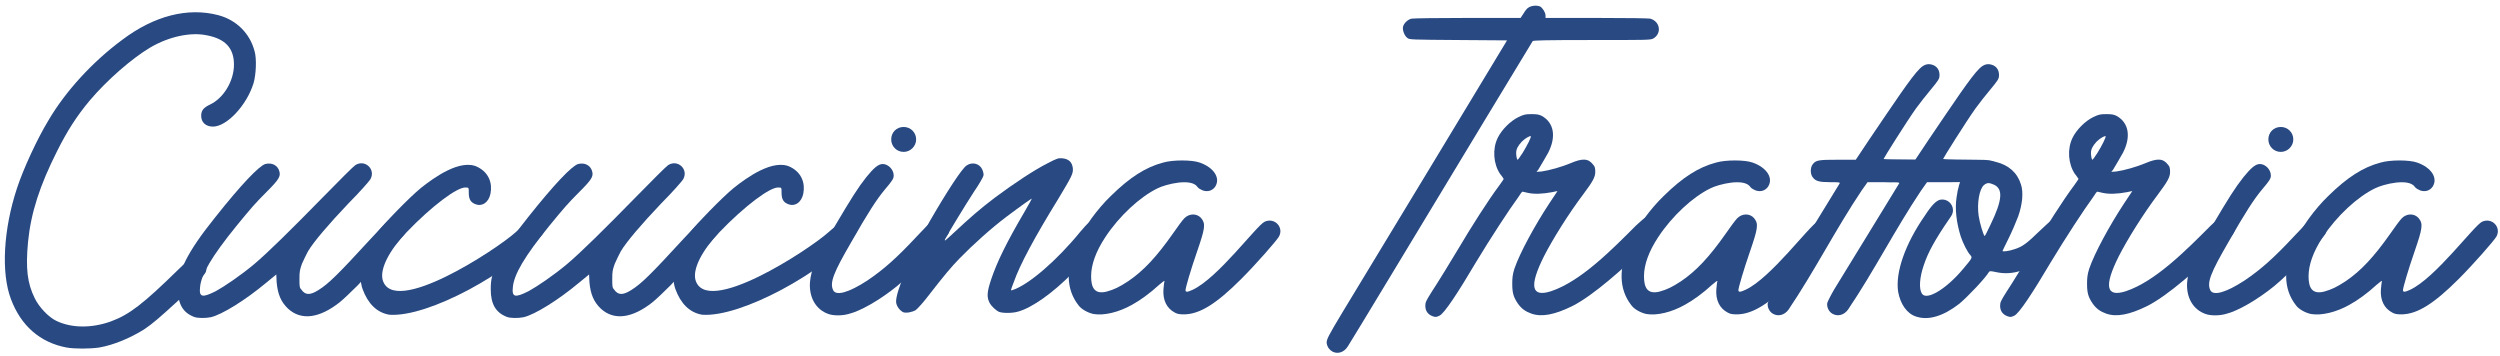
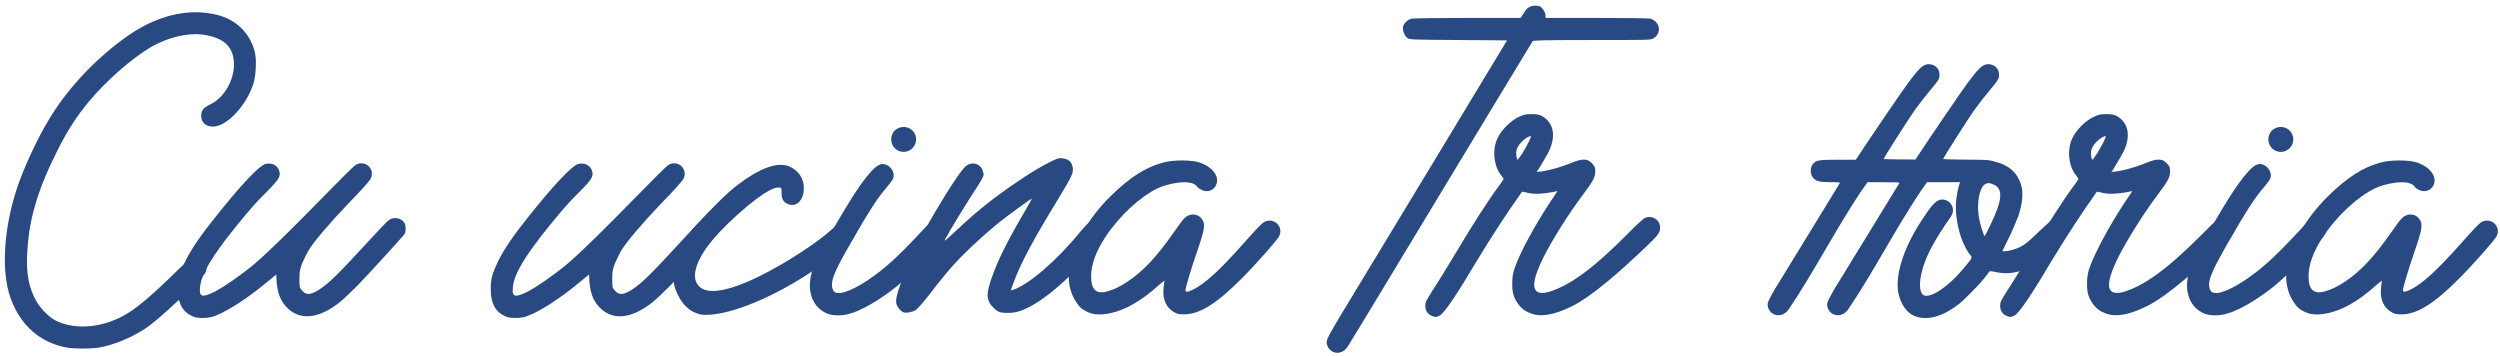
<svg xmlns="http://www.w3.org/2000/svg" width="421" height="60" viewBox="0 0 421 60" fill="none">
  <path d="M1.84 50.36C0.16 45.92 0.58 38.6 2.86 31.7C3.94 28.4 6.28 23.36 8.14 20.3C11.02 15.38 15.58 10.4 20.62 6.68C25.96 2.66 31.6 1.22 36.7 2.54C39.76 3.32 42.1 5.6 42.88 8.66C43.24 9.92 43.12 12.56 42.7 14C41.56 17.72 38.2 21.32 35.86 21.32C34.66 21.32 33.88 20.6 33.88 19.52C33.88 18.62 34.24 18.14 35.38 17.6C37.66 16.52 39.4 13.64 39.4 10.88C39.4 8.12 37.96 6.56 34.9 5.96C32.14 5.36 28.48 6.14 25.3 8C22.18 9.86 17.98 13.52 15.1 16.94C12.94 19.52 11.32 22.04 9.64 25.4C6.7 31.22 5.2 35.84 4.72 40.76C4.3 45.2 4.6 47.72 5.86 50.24C6.58 51.74 8.2 53.42 9.46 54.02C12.04 55.28 15.46 55.28 18.64 54.14C21.76 53 24.1 51.2 30.04 45.38C32.26 43.22 32.56 42.98 33.52 43.34C34.54 43.64 35.02 44.78 34.66 45.8C34.42 46.34 33.1 47.72 30.1 50.54C26.68 53.66 25.78 54.44 24.28 55.46C21.88 56.96 19.12 58.1 16.72 58.52C15.1 58.76 12.58 58.76 11.2 58.52C6.76 57.68 3.52 54.86 1.84 50.36Z" fill="#284982" />
  <path d="M29.968 48.74C29.968 47 30.148 46.22 31.228 43.94C32.248 41.9 33.808 39.62 36.268 36.56C40.648 31.04 43.588 27.98 44.668 27.62C45.808 27.32 46.828 27.86 47.068 28.94C47.248 29.72 46.948 30.26 44.968 32.24C42.868 34.34 42.268 35.06 39.808 38.06C35.668 43.16 33.868 46.22 33.688 48.38C33.508 50.06 34.048 50.18 36.328 49.04C37.768 48.26 40.588 46.34 42.808 44.48C45.088 42.56 48.988 38.72 54.448 33.14C57.148 30.38 59.548 27.98 59.848 27.8C61.468 26.78 63.328 28.52 62.368 30.2C62.188 30.5 60.568 32.36 58.708 34.22C55.348 37.76 52.828 40.7 51.868 42.32C51.568 42.86 51.148 43.76 50.848 44.42C50.488 45.44 50.428 45.74 50.428 46.94C50.428 48.14 50.428 48.44 50.728 48.74C51.388 49.7 52.168 49.76 53.608 48.86C55.348 47.78 56.968 46.16 62.428 40.22C63.808 38.72 65.128 37.34 65.428 37.1C66.268 36.44 67.648 36.68 68.128 37.58C68.368 38.06 68.368 38.9 68.188 39.32C67.948 39.74 62.668 45.5 60.208 48.08C59.188 49.1 57.808 50.42 57.208 50.9C53.788 53.6 50.728 54.02 48.508 51.98C47.308 50.84 46.768 49.52 46.588 47.54L46.528 46.22L44.848 47.6C41.248 50.6 37.348 53 35.488 53.42C34.648 53.6 33.208 53.6 32.668 53.36C30.808 52.64 29.968 51.2 29.968 48.74Z" fill="#284982" />
-   <path d="M61.06 48.68C60.64 47.6 60.58 45.44 60.94 44.12C61.24 42.86 62.26 40.88 63.4 39.32C64.48 37.82 68.98 33.2 70.9 31.64C73 29.96 77.62 26.6 80.5 28.16C82.24 29.06 82.96 30.74 82.6 32.6C82.3 34.1 81.16 34.88 79.96 34.34C79.24 34.04 78.94 33.5 78.94 32.48C78.94 31.58 78.94 31.58 78.46 31.58C77.08 31.4 72.64 34.76 68.5 39.08C65.56 42.14 64 45.2 64.42 47.06C66.1 53.54 83.68 41.96 86.8 39.14C88.6 37.52 89.86 36.92 90.76 37.22C91.9 37.58 91.96 38.78 91.18 39.68C86.14 45.68 72.22 53.48 65.56 53C63.46 52.64 61.96 51.14 61.06 48.68Z" fill="#284982" />
  <path d="M82.643 48.74C82.643 47 82.823 46.22 83.903 43.94C84.923 41.9 86.483 39.62 88.943 36.56C93.323 31.04 96.263 27.98 97.343 27.62C98.483 27.32 99.503 27.86 99.743 28.94C99.923 29.72 99.623 30.26 97.643 32.24C95.543 34.34 94.943 35.06 92.483 38.06C88.343 43.16 86.543 46.22 86.363 48.38C86.183 50.06 86.723 50.18 89.003 49.04C90.443 48.26 93.263 46.34 95.483 44.48C97.763 42.56 101.663 38.72 107.123 33.14C109.823 30.38 112.223 27.98 112.523 27.8C114.143 26.78 116.003 28.52 115.043 30.2C114.863 30.5 113.243 32.36 111.383 34.22C108.023 37.76 105.503 40.7 104.543 42.32C104.243 42.86 103.823 43.76 103.523 44.42C103.163 45.44 103.103 45.74 103.103 46.94C103.103 48.14 103.103 48.44 103.403 48.74C104.063 49.7 104.843 49.76 106.283 48.86C108.023 47.78 109.643 46.16 115.103 40.22C116.483 38.72 117.803 37.34 118.103 37.1C118.943 36.44 120.323 36.68 120.803 37.58C121.043 38.06 121.043 38.9 120.863 39.32C120.623 39.74 115.343 45.5 112.883 48.08C111.863 49.1 110.483 50.42 109.883 50.9C106.463 53.6 103.403 54.02 101.183 51.98C99.983 50.84 99.443 49.52 99.263 47.54L99.203 46.22L97.523 47.6C93.923 50.6 90.023 53 88.163 53.42C87.323 53.6 85.883 53.6 85.343 53.36C83.483 52.64 82.643 51.2 82.643 48.74Z" fill="#284982" />
  <path d="M113.736 48.68C113.316 47.6 113.256 45.44 113.616 44.12C113.916 42.86 114.936 40.88 116.076 39.32C117.156 37.82 121.656 33.2 123.576 31.64C125.676 29.96 130.296 26.6 133.176 28.16C134.916 29.06 135.636 30.74 135.276 32.6C134.976 34.1 133.836 34.88 132.636 34.34C131.916 34.04 131.616 33.5 131.616 32.48C131.616 31.58 131.616 31.58 131.136 31.58C129.756 31.4 125.316 34.76 121.176 39.08C118.236 42.14 116.676 45.2 117.096 47.06C118.776 53.54 136.356 41.96 139.476 39.14C141.276 37.52 142.536 36.92 143.436 37.22C144.576 37.58 144.636 38.78 143.856 39.68C138.816 45.68 124.896 53.48 118.236 53C116.136 52.64 114.636 51.14 113.736 48.68Z" fill="#284982" />
  <path d="M139.519 52.88C137.419 52.16 136.219 50.12 136.399 47.54C136.579 45.38 137.359 43.58 140.599 38.06C143.359 33.38 144.499 31.58 145.879 29.84C147.139 28.28 147.919 27.62 148.639 27.62C149.599 27.62 150.499 28.58 150.499 29.54C150.499 30.08 150.319 30.38 148.939 32C147.619 33.62 146.299 35.6 143.359 40.76C140.359 45.92 139.699 47.6 140.299 48.86C140.779 49.88 142.939 49.28 146.059 47.24C148.819 45.38 151.039 43.4 154.399 39.8C156.979 37.04 157.279 36.8 158.239 36.92C159.379 37.04 160.039 38 159.799 39.14C159.619 39.92 153.559 46.16 151.039 48.2C148.219 50.48 144.919 52.4 142.879 52.88C141.799 53.18 140.359 53.18 139.519 52.88ZM152.179 25.58C150.979 25.58 150.079 24.62 150.079 23.48C150.079 22.28 150.979 21.38 152.179 21.38C153.319 21.38 154.279 22.28 154.279 23.48C154.279 24.62 153.319 25.58 152.179 25.58Z" fill="#284982" />
  <path d="M150.908 50.9C150.728 49.34 153.608 42.5 156.488 37.4C159.428 32.3 162.008 28.34 162.788 27.86C163.748 27.2 165.008 27.56 165.428 28.58C165.608 29 165.668 29.36 165.608 29.6C165.548 29.84 164.888 31.04 164.048 32.24C162.608 34.46 159.788 39.08 159.188 40.22C158.948 40.76 159.128 40.58 160.748 39.08C163.328 36.68 164.948 35.24 167.648 33.2C170.708 30.92 174.248 28.58 176.408 27.5C178.028 26.66 178.208 26.6 178.928 26.66C180.008 26.78 180.548 27.32 180.668 28.34C180.728 29.24 180.548 29.6 178.208 33.5C174.248 39.92 171.728 44.6 170.708 47.54C170.168 48.92 170.168 48.98 170.468 48.86C173.168 48.02 177.968 43.88 181.928 39.02C182.468 38.36 183.128 37.64 183.428 37.46C184.808 36.56 186.608 37.82 186.188 39.38C185.948 40.16 183.308 43.34 180.608 45.98C177.308 49.34 173.828 51.8 171.488 52.46C170.528 52.76 168.908 52.76 168.248 52.52C167.708 52.28 166.928 51.56 166.628 50.96C166.148 50 166.208 49.16 166.928 47C167.948 44 169.508 40.82 172.568 35.6C173.228 34.46 173.768 33.5 173.768 33.44C173.768 33.38 172.208 34.46 169.568 36.44C166.928 38.42 163.808 41.24 161.588 43.52C160.148 45.02 159.308 45.98 155.948 50.3C155.288 51.14 154.508 51.98 154.208 52.22C153.608 52.58 152.588 52.76 152.108 52.58C151.508 52.28 150.968 51.56 150.908 50.9Z" fill="#284982" />
  <path d="M181.643 51.44C177.083 45.68 182.843 37.1 187.043 33.02C190.283 29.84 192.923 28.16 195.863 27.38C197.483 26.9 200.723 26.9 202.043 27.38C204.443 28.22 205.583 30.02 204.623 31.46C204.143 32.12 203.363 32.36 202.523 32.06C202.223 31.94 201.803 31.7 201.683 31.52C200.663 29.9 196.283 31.04 194.963 31.7C191.963 33.14 188.483 36.38 186.143 39.92C184.523 42.38 183.743 44.6 183.743 46.52C183.743 48.38 184.283 49.64 186.383 49.1C187.643 48.74 188.423 48.38 189.983 47.36C192.563 45.62 194.783 43.22 197.483 39.38C198.263 38.24 199.163 37.04 199.403 36.8C200.243 35.9 201.563 35.9 202.283 36.74C203.063 37.7 202.943 38.42 201.562 42.44C200.542 45.38 199.643 48.44 199.643 48.86C199.643 49.22 199.943 49.22 200.843 48.8C205.103 46.82 211.643 37.94 212.963 37.34C214.643 36.56 216.263 38.3 215.363 39.86C214.943 40.58 211.463 44.54 209.003 47C204.803 51.2 202.043 52.88 199.463 52.94C198.623 52.94 198.263 52.88 197.843 52.64C196.463 51.92 195.803 50.54 195.923 48.74C195.983 48.14 196.043 47.48 196.103 47.36C196.163 47.18 195.742 47.48 195.202 47.96C193.642 49.4 191.963 50.6 190.643 51.32C188.423 52.58 185.903 53.18 184.163 52.88C183.263 52.7 182.123 52.1 181.643 51.44Z" fill="#284982" />
  <path d="M223.426 57.86C223.306 57.26 223.666 56.6 226.006 52.7C227.146 50.84 233.866 39.74 240.946 28.04L253.786 6.8L245.566 6.74C237.526 6.68 237.346 6.68 236.986 6.38C236.506 6.02 236.146 5.06 236.266 4.52C236.386 3.92 237.106 3.26 237.706 3.14C238.066 3.08 242.266 3.02 247.186 3.02H256.066L256.546 2.3C256.786 1.88 257.146 1.4 257.386 1.28C257.926 0.92 258.826 0.86 259.366 1.1C259.786 1.34 260.266 2.12 260.266 2.6V3.02H268.786C274.486 3.02 277.486 3.08 277.906 3.14C279.586 3.62 279.886 5.66 278.386 6.5C277.906 6.74 277.366 6.74 268.066 6.74C260.386 6.74 258.226 6.8 258.106 6.92C257.986 7.1 255.766 10.76 249.886 20.48C240.706 35.66 227.206 58.04 226.966 58.34C226.366 59.3 225.346 59.66 224.446 59.24C223.966 59 223.546 58.52 223.426 57.86Z" fill="#284982" />
  <path d="M241.223 53.24C240.443 52.94 240.023 52.34 240.023 51.5C240.023 50.9 240.143 50.66 241.163 49.04C241.823 48.08 244.763 43.28 245.543 41.96C247.703 38.3 250.643 33.68 252.443 31.28C252.863 30.68 253.223 30.2 253.223 30.14C253.223 30.14 252.983 29.72 252.623 29.3C251.483 27.62 251.303 25.1 252.203 23.24C252.863 21.86 254.363 20.36 255.743 19.7C256.643 19.28 256.883 19.22 257.903 19.22C258.803 19.22 259.163 19.28 259.643 19.52C261.683 20.66 262.103 23 260.723 25.7C260.363 26.36 259.583 27.68 259.043 28.58L258.743 28.94L259.583 28.88C260.903 28.7 263.003 28.1 264.443 27.5C266.543 26.6 267.503 26.66 268.343 27.8C268.583 28.04 268.643 28.4 268.643 28.94C268.643 29.84 268.223 30.56 266.663 32.66C264.083 36.08 261.443 40.34 260.003 43.16C257.483 48.2 257.843 50.12 261.203 49.04C266.243 47.36 271.523 41.96 275.543 37.94C276.203 37.34 276.863 36.74 277.043 36.68C278.303 36.2 279.563 37.04 279.563 38.36C279.563 39.14 279.263 39.56 277.403 41.36C273.443 45.14 268.343 49.76 264.743 51.56C261.803 53 259.643 53.42 257.903 52.82C256.883 52.46 256.223 51.98 255.623 51.14C254.843 50 254.663 49.28 254.663 47.78C254.663 46.82 254.723 46.22 255.023 45.26C255.923 42.62 258.443 38 260.843 34.34C261.623 33.2 262.283 32.18 262.283 32.18C262.283 32.18 261.863 32.24 261.383 32.36C259.763 32.66 258.383 32.72 257.303 32.48C256.763 32.36 256.343 32.24 256.343 32.3C256.283 32.3 255.983 32.72 255.683 33.2C254.183 35.24 251.003 40.1 248.543 44.18C245.663 49.04 243.203 52.88 242.363 53.18C241.883 53.42 241.703 53.42 241.223 53.24ZM255.323 25.76C255.323 26.24 255.443 26.9 255.563 26.9C255.623 26.9 255.983 26.42 256.403 25.76C257.183 24.5 257.903 23.06 257.783 22.94C257.663 22.82 256.823 23.3 256.283 23.84C255.623 24.56 255.323 25.1 255.323 25.76Z" fill="#284982" />
-   <path d="M274.748 51.44C270.188 45.68 275.948 37.1 280.148 33.02C283.388 29.84 286.028 28.16 288.968 27.38C290.588 26.9 293.828 26.9 295.148 27.38C297.548 28.22 298.688 30.02 297.728 31.46C297.248 32.12 296.468 32.36 295.628 32.06C295.328 31.94 294.908 31.7 294.788 31.52C293.768 29.9 289.388 31.04 288.068 31.7C285.068 33.14 281.588 36.38 279.248 39.92C277.628 42.38 276.848 44.6 276.848 46.52C276.848 48.38 277.388 49.64 279.488 49.1C280.748 48.74 281.528 48.38 283.088 47.36C285.668 45.62 287.888 43.22 290.588 39.38C291.368 38.24 292.268 37.04 292.508 36.8C293.348 35.9 294.668 35.9 295.388 36.74C296.168 37.7 296.048 38.42 294.668 42.44C293.648 45.38 292.748 48.44 292.748 48.86C292.748 49.22 293.048 49.22 293.948 48.8C298.208 46.82 304.748 37.94 306.068 37.34C307.748 36.56 309.368 38.3 308.468 39.86C308.048 40.58 304.568 44.54 302.108 47C297.908 51.2 295.148 52.88 292.568 52.94C291.728 52.94 291.368 52.88 290.948 52.64C289.568 51.92 288.908 50.54 289.028 48.74C289.088 48.14 289.148 47.48 289.208 47.36C289.268 47.18 288.848 47.48 288.308 47.96C286.748 49.4 285.068 50.6 283.748 51.32C281.528 52.58 279.008 53.18 277.268 52.88C276.368 52.7 275.228 52.1 274.748 51.44Z" fill="#284982" />
  <path d="M298.533 52.82C297.933 52.46 297.573 51.68 297.693 51.02C297.753 50.78 298.293 49.7 298.893 48.68C302.373 43.04 305.793 37.4 309.813 30.86C309.873 30.68 309.453 30.68 308.193 30.68C306.333 30.68 305.733 30.5 305.253 29.84C304.833 29.3 304.833 28.22 305.253 27.68C305.793 26.96 306.273 26.9 309.513 26.9H312.513L314.793 23.48C318.873 17.48 321.873 12.92 323.313 11.54C324.093 10.76 324.813 10.64 325.653 11C326.253 11.3 326.613 11.84 326.613 12.62C326.613 13.28 326.493 13.46 325.053 15.2C324.393 15.98 323.313 17.36 322.653 18.26C321.033 20.54 317.193 26.66 317.193 26.78C317.193 26.84 321.333 26.9 322.653 26.9C325.293 26.9 325.833 27.02 326.313 27.8C326.853 28.76 326.493 29.96 325.533 30.44C325.113 30.62 321.393 30.68 318.213 30.68H314.493L313.473 32.12C309.093 38.66 305.553 45.68 301.173 52.16C300.513 53.06 299.433 53.36 298.533 52.82Z" fill="#284982" />
  <path d="M308.553 52.82C307.953 52.46 307.593 51.68 307.713 51.02C307.773 50.78 308.313 49.7 308.913 48.68C312.393 43.04 315.813 37.4 319.833 30.86C319.893 30.68 319.473 30.68 318.213 30.68C316.353 30.68 315.753 30.5 315.273 29.84C314.853 29.3 314.853 28.22 315.273 27.68C315.813 26.96 316.293 26.9 319.533 26.9H322.533L324.813 23.48C328.893 17.48 331.893 12.92 333.333 11.54C334.113 10.76 334.833 10.64 335.673 11C336.273 11.3 336.633 11.84 336.633 12.62C336.633 13.28 336.513 13.46 335.073 15.2C334.413 15.98 333.333 17.36 332.673 18.26C331.053 20.54 327.213 26.66 327.213 26.78C327.213 26.84 331.353 26.9 332.673 26.9C335.313 26.9 335.853 27.02 336.333 27.8C336.873 28.76 336.513 29.96 335.553 30.44C335.133 30.62 331.413 30.68 328.233 30.68H324.513L323.493 32.12C319.113 38.66 315.573 45.68 311.193 52.16C310.533 53.06 309.453 53.36 308.553 52.82Z" fill="#284982" />
  <path d="M319.642 49.1C319.162 45.86 320.842 41.06 324.142 36.32C325.342 34.46 326.122 33.74 326.782 33.62C327.862 33.44 328.882 34.28 328.882 35.42C328.882 35.78 328.762 36.2 328.342 36.74C325.822 40.4 324.682 42.5 323.962 44.66C323.242 46.76 323.122 48.68 323.662 49.46C324.442 50.66 327.742 48.68 330.562 45.32C332.122 43.46 332.182 43.4 331.822 42.98C331.342 42.5 330.562 40.94 330.202 39.86C329.482 37.58 329.182 35.24 329.482 33.26C329.902 30.14 330.862 28.46 332.902 27.56C333.922 27.08 334.942 26.96 336.082 27.26C338.302 27.8 339.742 29.12 340.342 31.1C340.762 32.42 340.582 34.4 339.862 36.44C339.502 37.4 338.782 39.08 338.242 40.16C337.702 41.3 337.222 42.2 337.222 42.26C337.222 42.44 338.422 42.26 339.262 41.96C340.582 41.54 341.302 41 343.402 38.96C344.422 38 345.382 37.1 345.562 37.04C345.742 36.92 346.162 36.86 346.462 36.86C347.302 36.86 348.022 37.52 348.142 38.42C348.262 39.44 347.602 40.28 344.362 43.16C341.842 45.44 339.022 46.4 336.322 45.86C335.182 45.62 335.062 45.62 334.942 45.8C334.342 46.82 331.522 49.82 329.962 51.14C327.262 53.24 324.742 54.02 322.642 53.3C321.142 52.82 320.002 51.2 319.642 49.1ZM334.102 31.16C333.322 31.82 332.902 34.22 333.202 36.32C333.382 37.58 334.042 39.74 334.222 39.74C334.282 39.74 334.702 38.9 335.182 37.88C337.222 33.68 337.342 31.82 335.782 31.1C334.942 30.74 334.642 30.74 334.102 31.16Z" fill="#284982" />
  <path d="M338.02 53.24C337.24 52.94 336.82 52.34 336.82 51.5C336.82 50.9 336.94 50.66 337.96 49.04C338.62 48.08 341.56 43.28 342.34 41.96C344.5 38.3 347.44 33.68 349.24 31.28C349.66 30.68 350.02 30.2 350.02 30.14C350.02 30.14 349.78 29.72 349.42 29.3C348.28 27.62 348.1 25.1 349 23.24C349.66 21.86 351.16 20.36 352.54 19.7C353.44 19.28 353.68 19.22 354.7 19.22C355.6 19.22 355.96 19.28 356.44 19.52C358.48 20.66 358.9 23 357.52 25.7C357.16 26.36 356.38 27.68 355.84 28.58L355.54 28.94L356.38 28.88C357.7 28.7 359.8 28.1 361.24 27.5C363.34 26.6 364.3 26.66 365.14 27.8C365.38 28.04 365.44 28.4 365.44 28.94C365.44 29.84 365.02 30.56 363.46 32.66C360.88 36.08 358.24 40.34 356.8 43.16C354.28 48.2 354.64 50.12 358 49.04C363.04 47.36 368.32 41.96 372.34 37.94C373 37.34 373.66 36.74 373.84 36.68C375.1 36.2 376.36 37.04 376.36 38.36C376.36 39.14 376.06 39.56 374.2 41.36C370.24 45.14 365.14 49.76 361.54 51.56C358.6 53 356.44 53.42 354.7 52.82C353.68 52.46 353.02 51.98 352.42 51.14C351.64 50 351.46 49.28 351.46 47.78C351.46 46.82 351.52 46.22 351.82 45.26C352.72 42.62 355.24 38 357.64 34.34C358.42 33.2 359.08 32.18 359.08 32.18C359.08 32.18 358.66 32.24 358.18 32.36C356.56 32.66 355.18 32.72 354.1 32.48C353.56 32.36 353.14 32.24 353.14 32.3C353.08 32.3 352.78 32.72 352.48 33.2C350.98 35.24 347.8 40.1 345.34 44.18C342.46 49.04 340 52.88 339.16 53.18C338.68 53.42 338.5 53.42 338.02 53.24ZM352.12 25.76C352.12 26.24 352.24 26.9 352.36 26.9C352.42 26.9 352.78 26.42 353.2 25.76C353.98 24.5 354.7 23.06 354.58 22.94C354.46 22.82 353.62 23.3 353.08 23.84C352.42 24.56 352.12 25.1 352.12 25.76Z" fill="#284982" />
  <path d="M371.433 52.88C369.333 52.16 368.133 50.12 368.313 47.54C368.493 45.38 369.273 43.58 372.513 38.06C375.273 33.38 376.413 31.58 377.793 29.84C379.053 28.28 379.833 27.62 380.553 27.62C381.513 27.62 382.413 28.58 382.413 29.54C382.413 30.08 382.233 30.38 380.853 32C379.533 33.62 378.213 35.6 375.273 40.76C372.273 45.92 371.613 47.6 372.213 48.86C372.693 49.88 374.853 49.28 377.973 47.24C380.733 45.38 382.953 43.4 386.313 39.8C388.893 37.04 389.193 36.8 390.153 36.92C391.293 37.04 391.953 38 391.713 39.14C391.533 39.92 385.473 46.16 382.953 48.2C380.133 50.48 376.833 52.4 374.793 52.88C373.713 53.18 372.273 53.18 371.433 52.88ZM384.093 25.58C382.893 25.58 381.993 24.62 381.993 23.48C381.993 22.28 382.893 21.38 384.093 21.38C385.233 21.38 386.193 22.28 386.193 23.48C386.193 24.62 385.233 25.58 384.093 25.58Z" fill="#284982" />
  <path d="M386.662 51.44C382.102 45.68 387.862 37.1 392.062 33.02C395.302 29.84 397.942 28.16 400.882 27.38C402.502 26.9 405.742 26.9 407.062 27.38C409.462 28.22 410.602 30.02 409.642 31.46C409.162 32.12 408.382 32.36 407.542 32.06C407.242 31.94 406.822 31.7 406.702 31.52C405.682 29.9 401.302 31.04 399.982 31.7C396.982 33.14 393.502 36.38 391.162 39.92C389.542 42.38 388.762 44.6 388.762 46.52C388.762 48.38 389.302 49.64 391.402 49.1C392.662 48.74 393.442 48.38 395.002 47.36C397.582 45.62 399.802 43.22 402.502 39.38C403.282 38.24 404.182 37.04 404.422 36.8C405.262 35.9 406.582 35.9 407.302 36.74C408.082 37.7 407.962 38.42 406.582 42.44C405.562 45.38 404.662 48.44 404.662 48.86C404.662 49.22 404.962 49.22 405.862 48.8C410.122 46.82 416.662 37.94 417.982 37.34C419.662 36.56 421.282 38.3 420.382 39.86C419.962 40.58 416.482 44.54 414.022 47C409.822 51.2 407.062 52.88 404.482 52.94C403.642 52.94 403.282 52.88 402.862 52.64C401.482 51.92 400.822 50.54 400.942 48.74C401.002 48.14 401.062 47.48 401.122 47.36C401.182 47.18 400.762 47.48 400.222 47.96C398.662 49.4 396.982 50.6 395.662 51.32C393.442 52.58 390.922 53.18 389.182 52.88C388.282 52.7 387.142 52.1 386.662 51.44Z" fill="#284982" />
</svg>